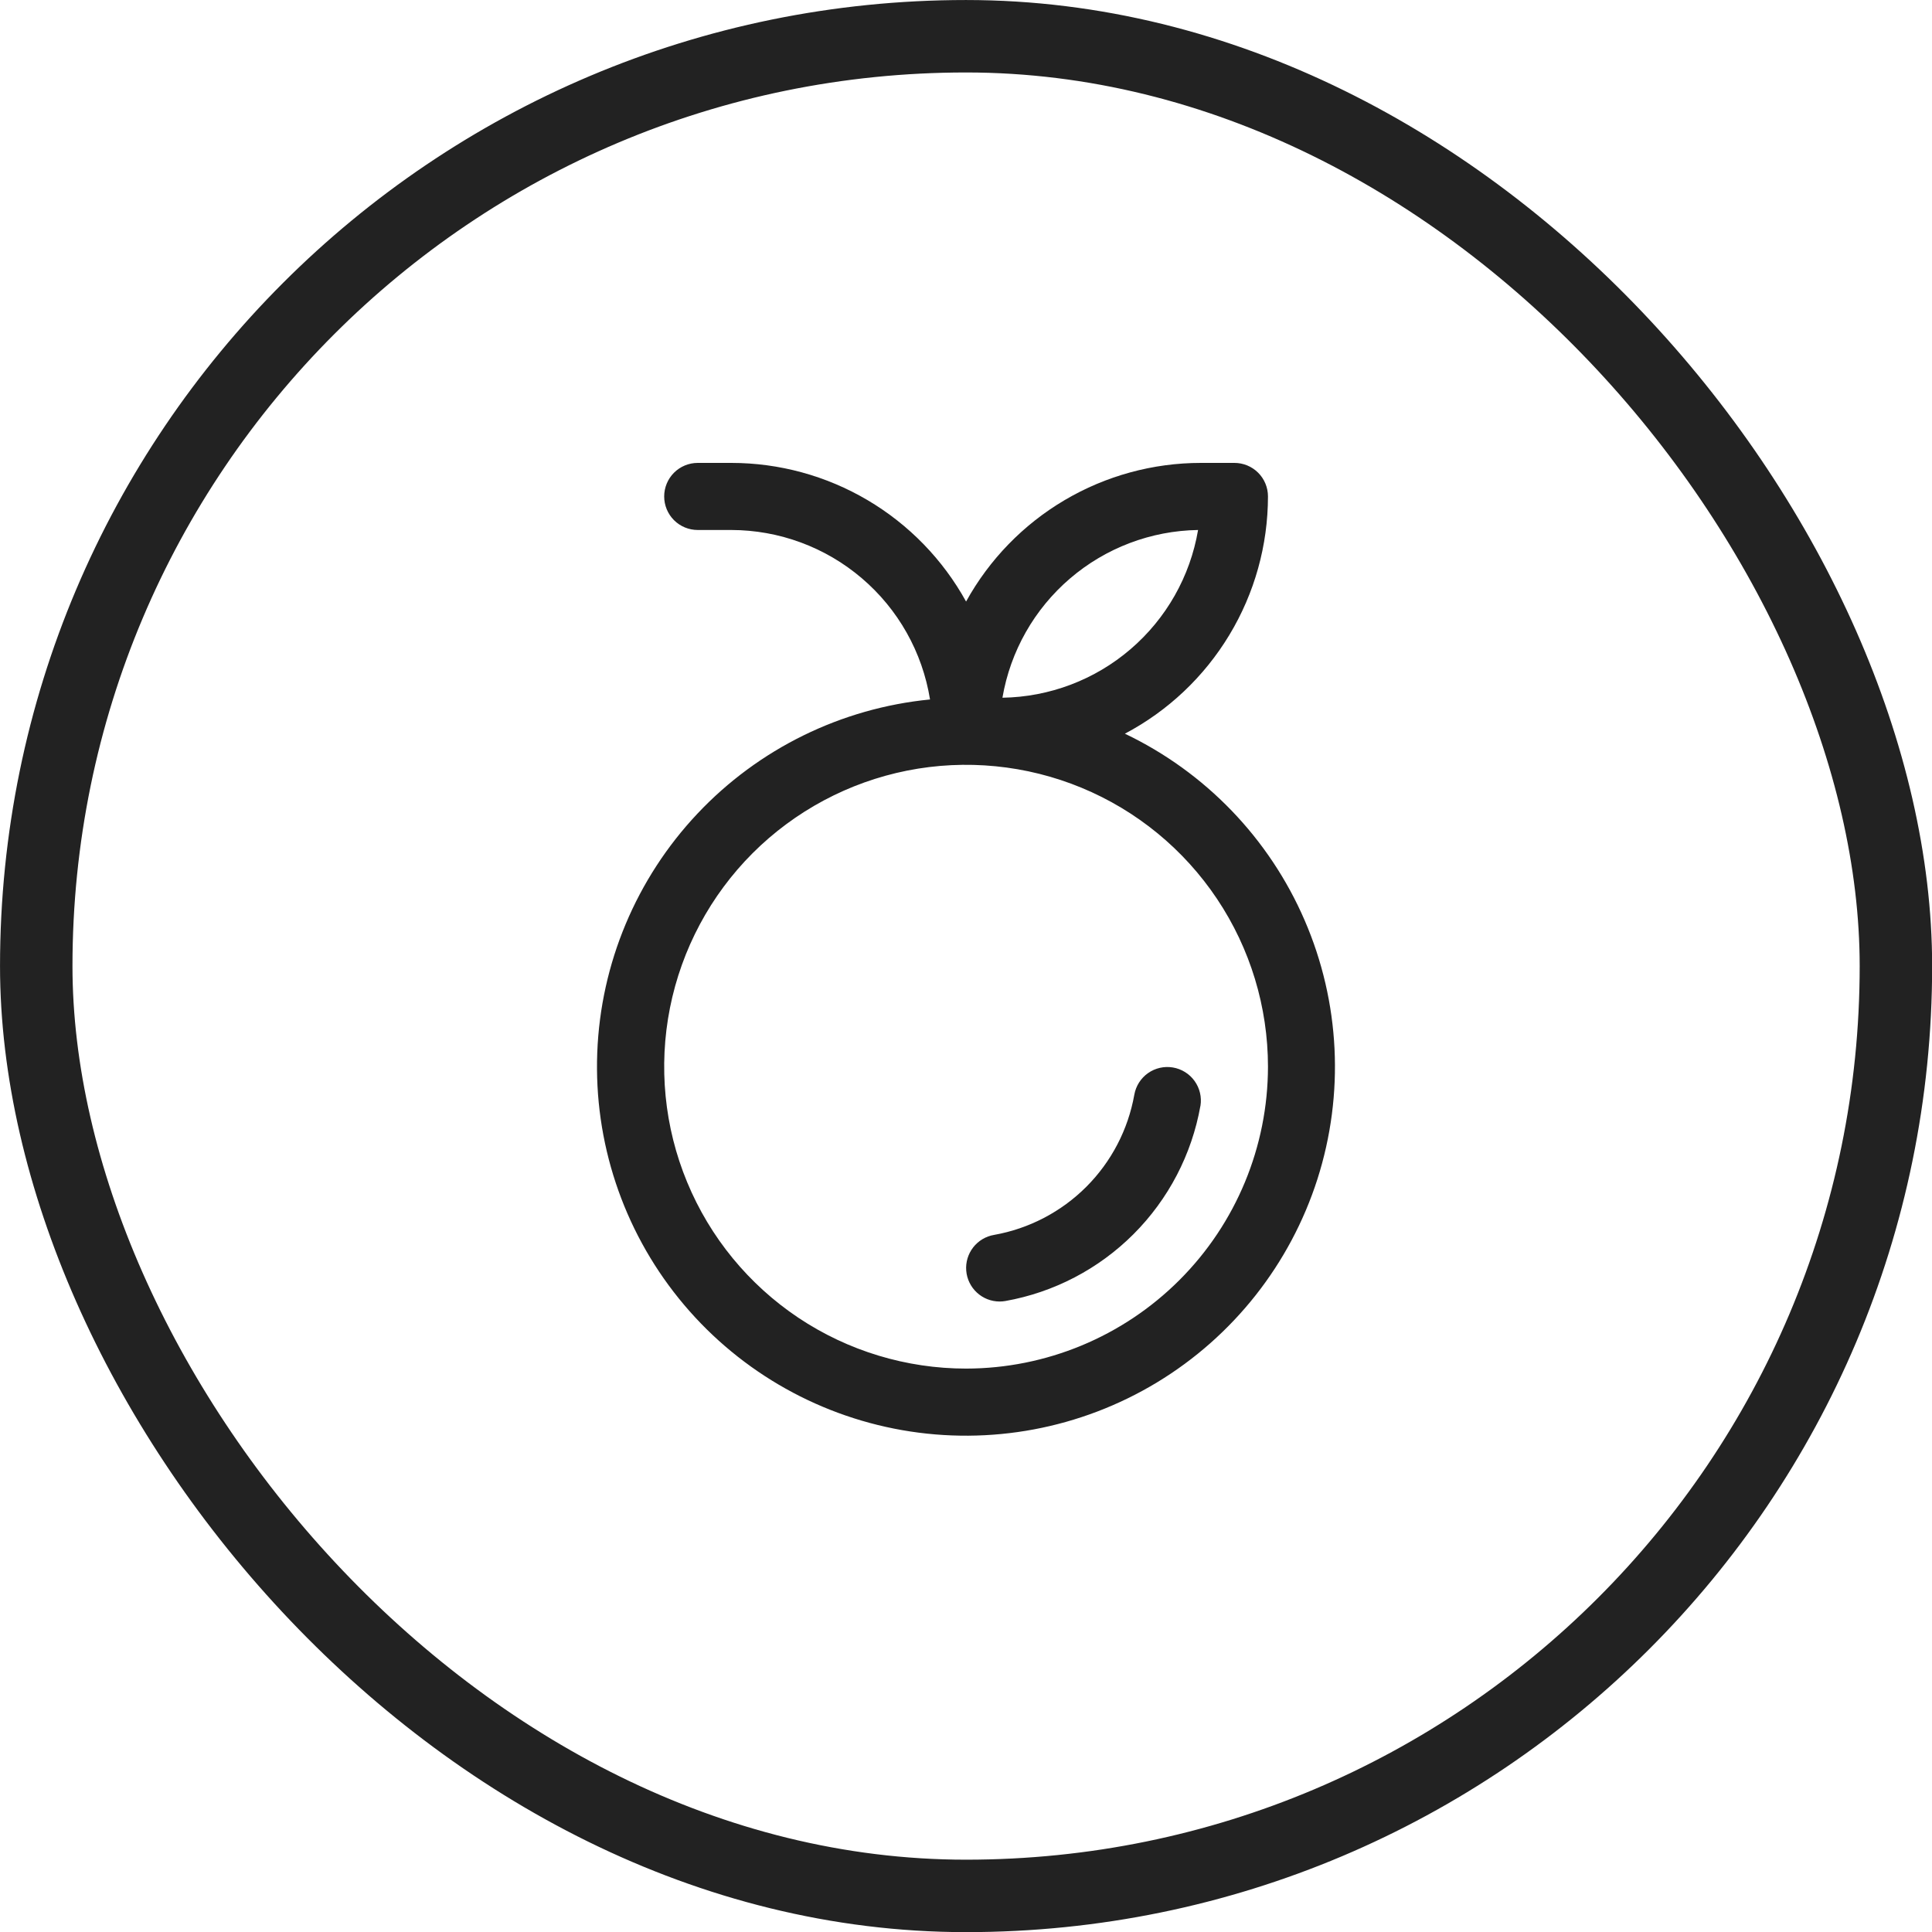
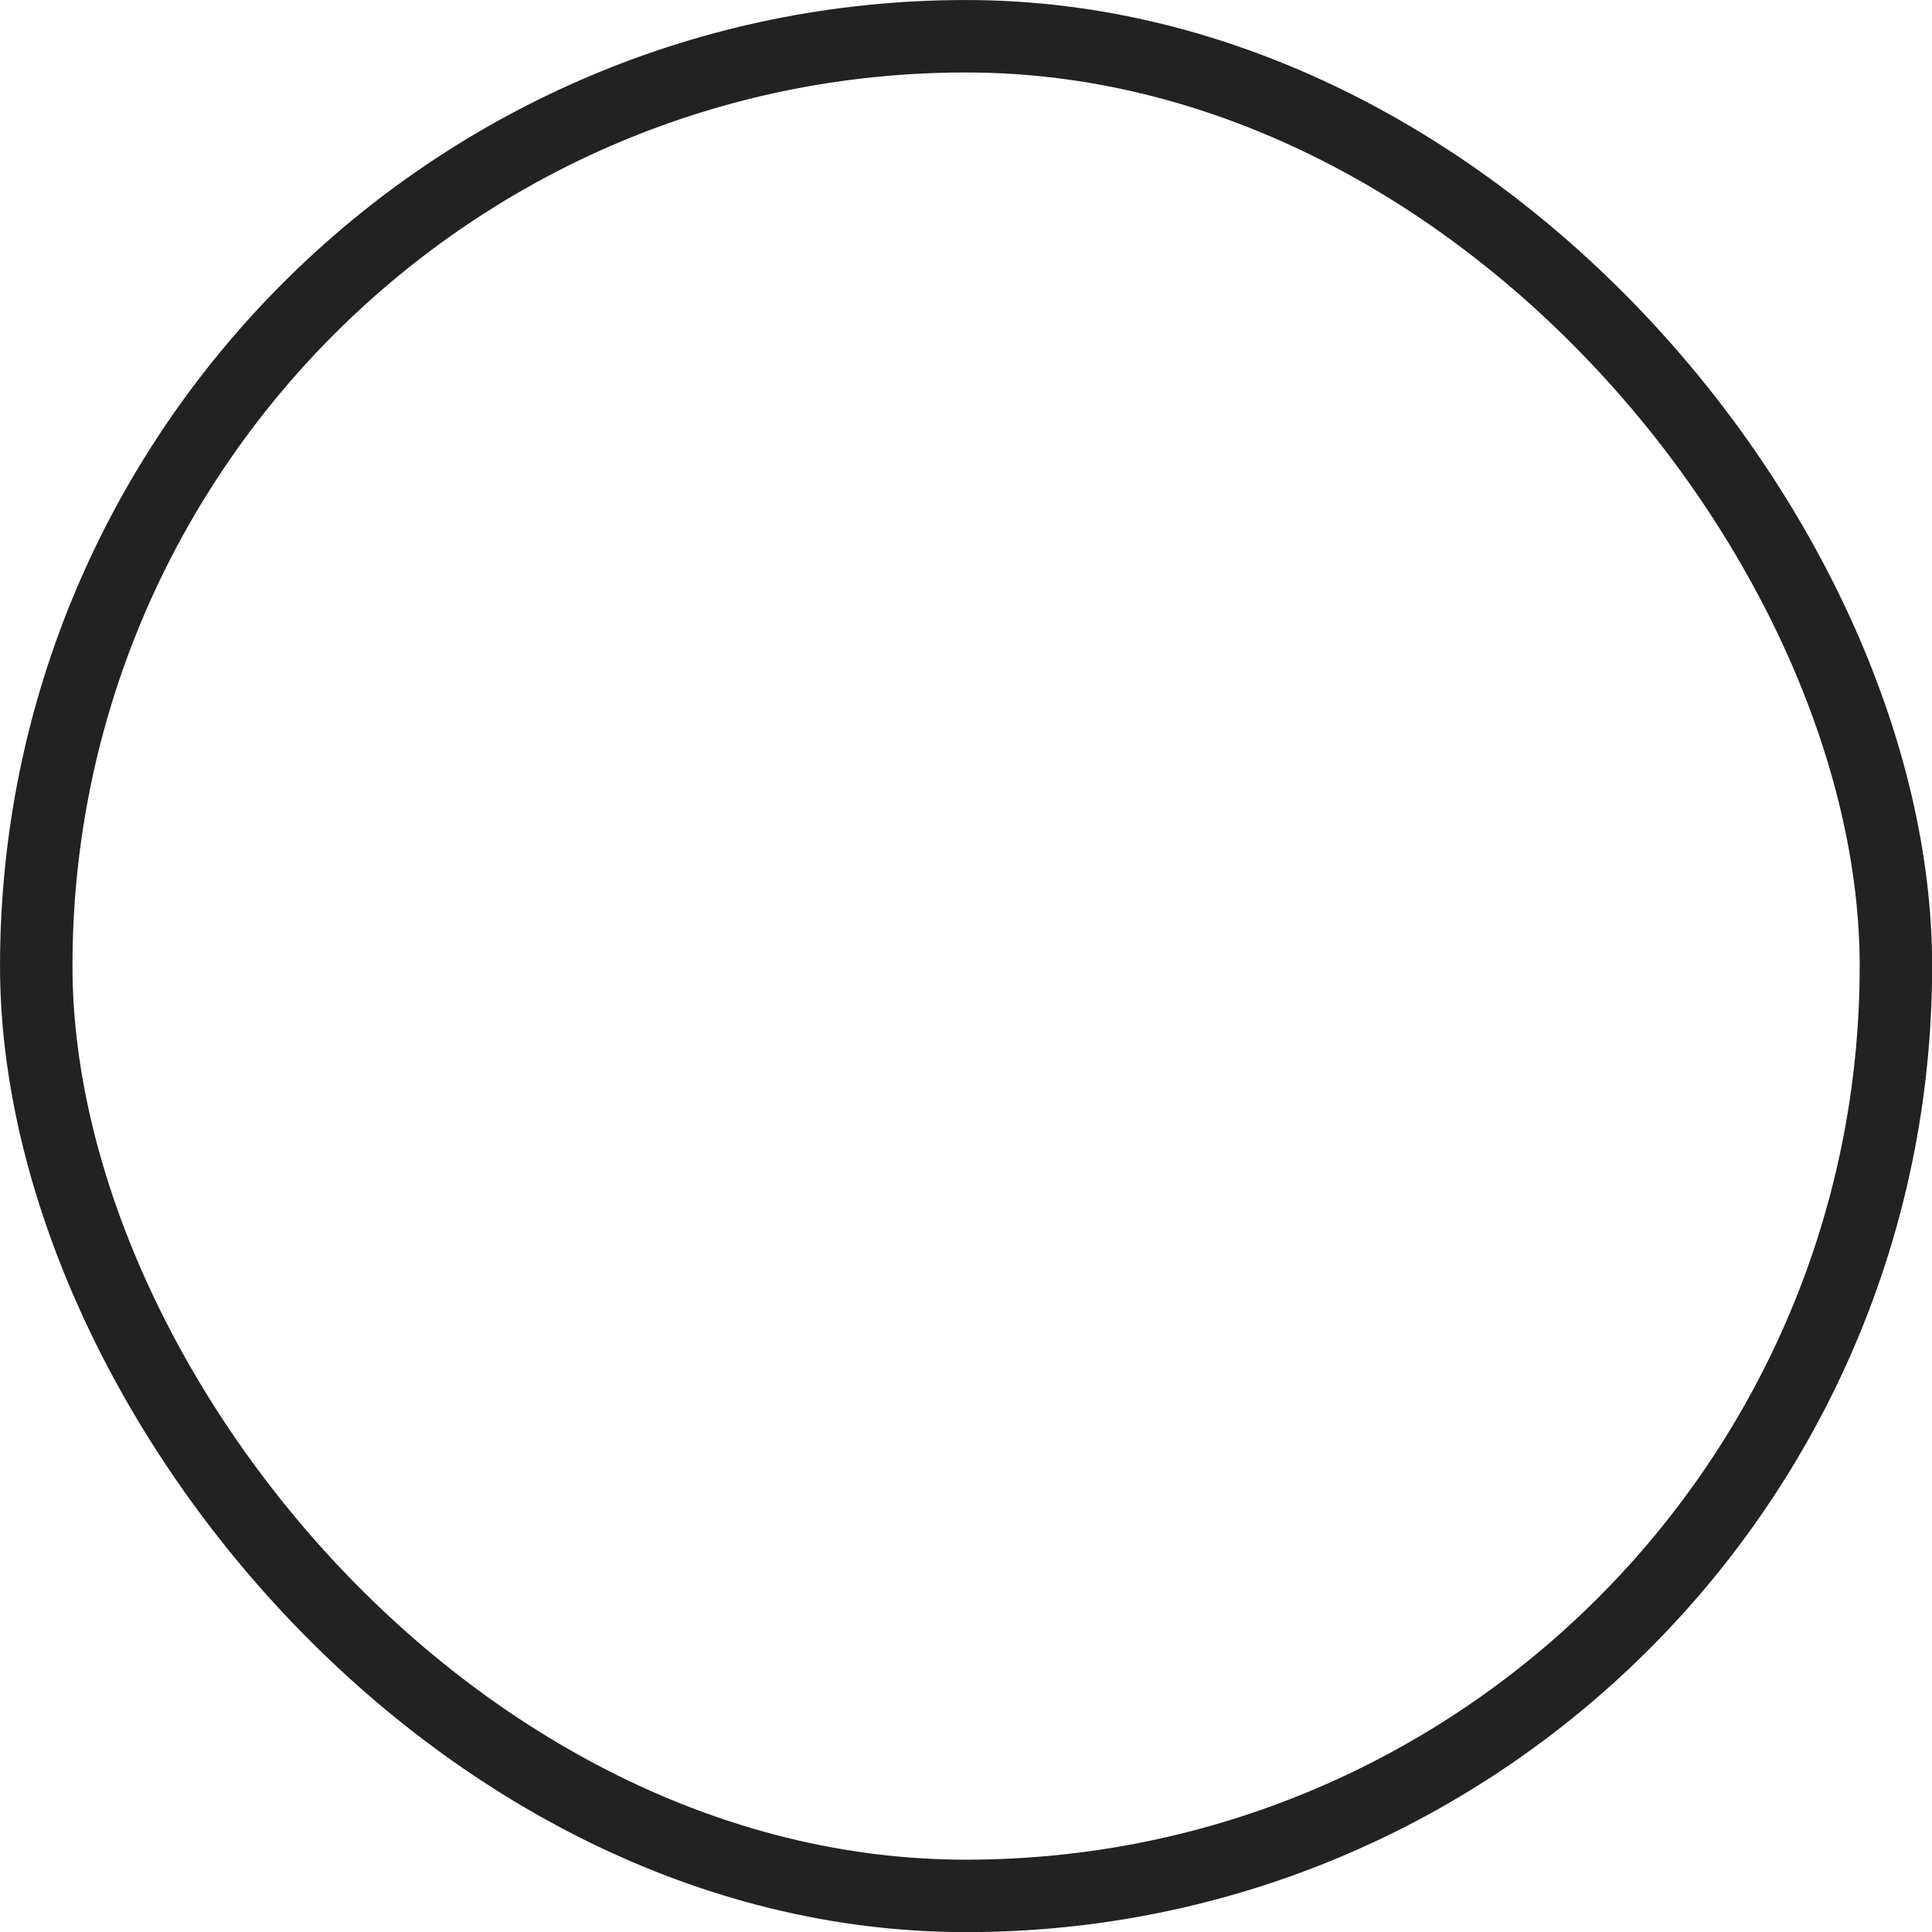
<svg xmlns="http://www.w3.org/2000/svg" fill="none" viewBox="0 0 50 50" height="50" width="50">
  <rect stroke-width="1.875" stroke="#222222" rx="24.064" height="48.128" width="48.128" y="0.938" x="0.938" />
  <g clip-path="url(#clip0_533_3578)">
-     <path fill="#222222" d="M29.112 18.988C30.229 18.398 31.164 17.514 31.816 16.432C32.469 15.351 32.814 14.111 32.815 12.848C32.815 12.618 32.724 12.397 32.561 12.234C32.398 12.071 32.177 11.98 31.947 11.98H31.079C29.838 11.98 28.62 12.313 27.551 12.944C26.482 13.575 25.602 14.481 25.002 15.568C24.402 14.481 23.522 13.575 22.453 12.944C21.384 12.313 20.166 11.98 18.925 11.98H18.057C17.827 11.98 17.606 12.071 17.443 12.234C17.28 12.397 17.189 12.618 17.189 12.848C17.189 13.078 17.28 13.299 17.443 13.462C17.606 13.625 17.827 13.716 18.057 13.716H18.925C20.164 13.718 21.361 14.16 22.303 14.964C23.246 15.767 23.872 16.88 24.069 18.102C21.771 18.327 19.632 19.377 18.049 21.058C16.466 22.738 15.545 24.935 15.457 27.242C15.369 29.55 16.119 31.811 17.57 33.607C19.021 35.403 21.073 36.612 23.348 37.012C25.622 37.411 27.963 36.973 29.939 35.779C31.915 34.584 33.391 32.714 34.095 30.515C34.798 28.316 34.681 25.936 33.764 23.817C32.848 21.698 31.195 19.982 29.112 18.988ZM31.006 13.716C30.802 14.917 30.183 16.008 29.258 16.801C28.334 17.594 27.161 18.038 25.943 18.057C26.148 16.856 26.766 15.765 27.691 14.972C28.616 14.179 29.788 13.735 31.006 13.716ZM25.002 35.419C23.457 35.419 21.946 34.961 20.661 34.103C19.377 33.244 18.375 32.024 17.784 30.596C17.192 29.169 17.038 27.598 17.339 26.082C17.641 24.566 18.385 23.174 19.477 22.081C20.57 20.989 21.962 20.245 23.478 19.943C24.993 19.642 26.564 19.797 27.992 20.388C29.42 20.979 30.64 21.981 31.498 23.265C32.357 24.55 32.815 26.061 32.815 27.606C32.813 29.678 31.989 31.664 30.524 33.128C29.059 34.593 27.073 35.417 25.002 35.419ZM31.067 28.618C30.844 29.876 30.239 31.036 29.335 31.94C28.432 32.843 27.272 33.448 26.014 33.671C25.966 33.679 25.918 33.683 25.87 33.683C25.652 33.683 25.443 33.601 25.283 33.453C25.123 33.306 25.024 33.103 25.006 32.886C24.988 32.669 25.053 32.454 25.186 32.282C25.32 32.11 25.513 31.995 25.728 31.959C26.631 31.798 27.464 31.364 28.113 30.715C28.761 30.067 29.195 29.235 29.356 28.331C29.396 28.106 29.523 27.905 29.71 27.773C29.897 27.641 30.128 27.588 30.354 27.626C30.579 27.664 30.781 27.789 30.915 27.975C31.049 28.161 31.104 28.392 31.068 28.618H31.067Z" />
-   </g>
+     </g>
  <defs>
    <clipPath id="clip0_533_3578">
-       <rect transform="translate(11.112 11.112)" fill="white" height="27.78" width="27.78" />
-     </clipPath>
+       </clipPath>
  </defs>
</svg>